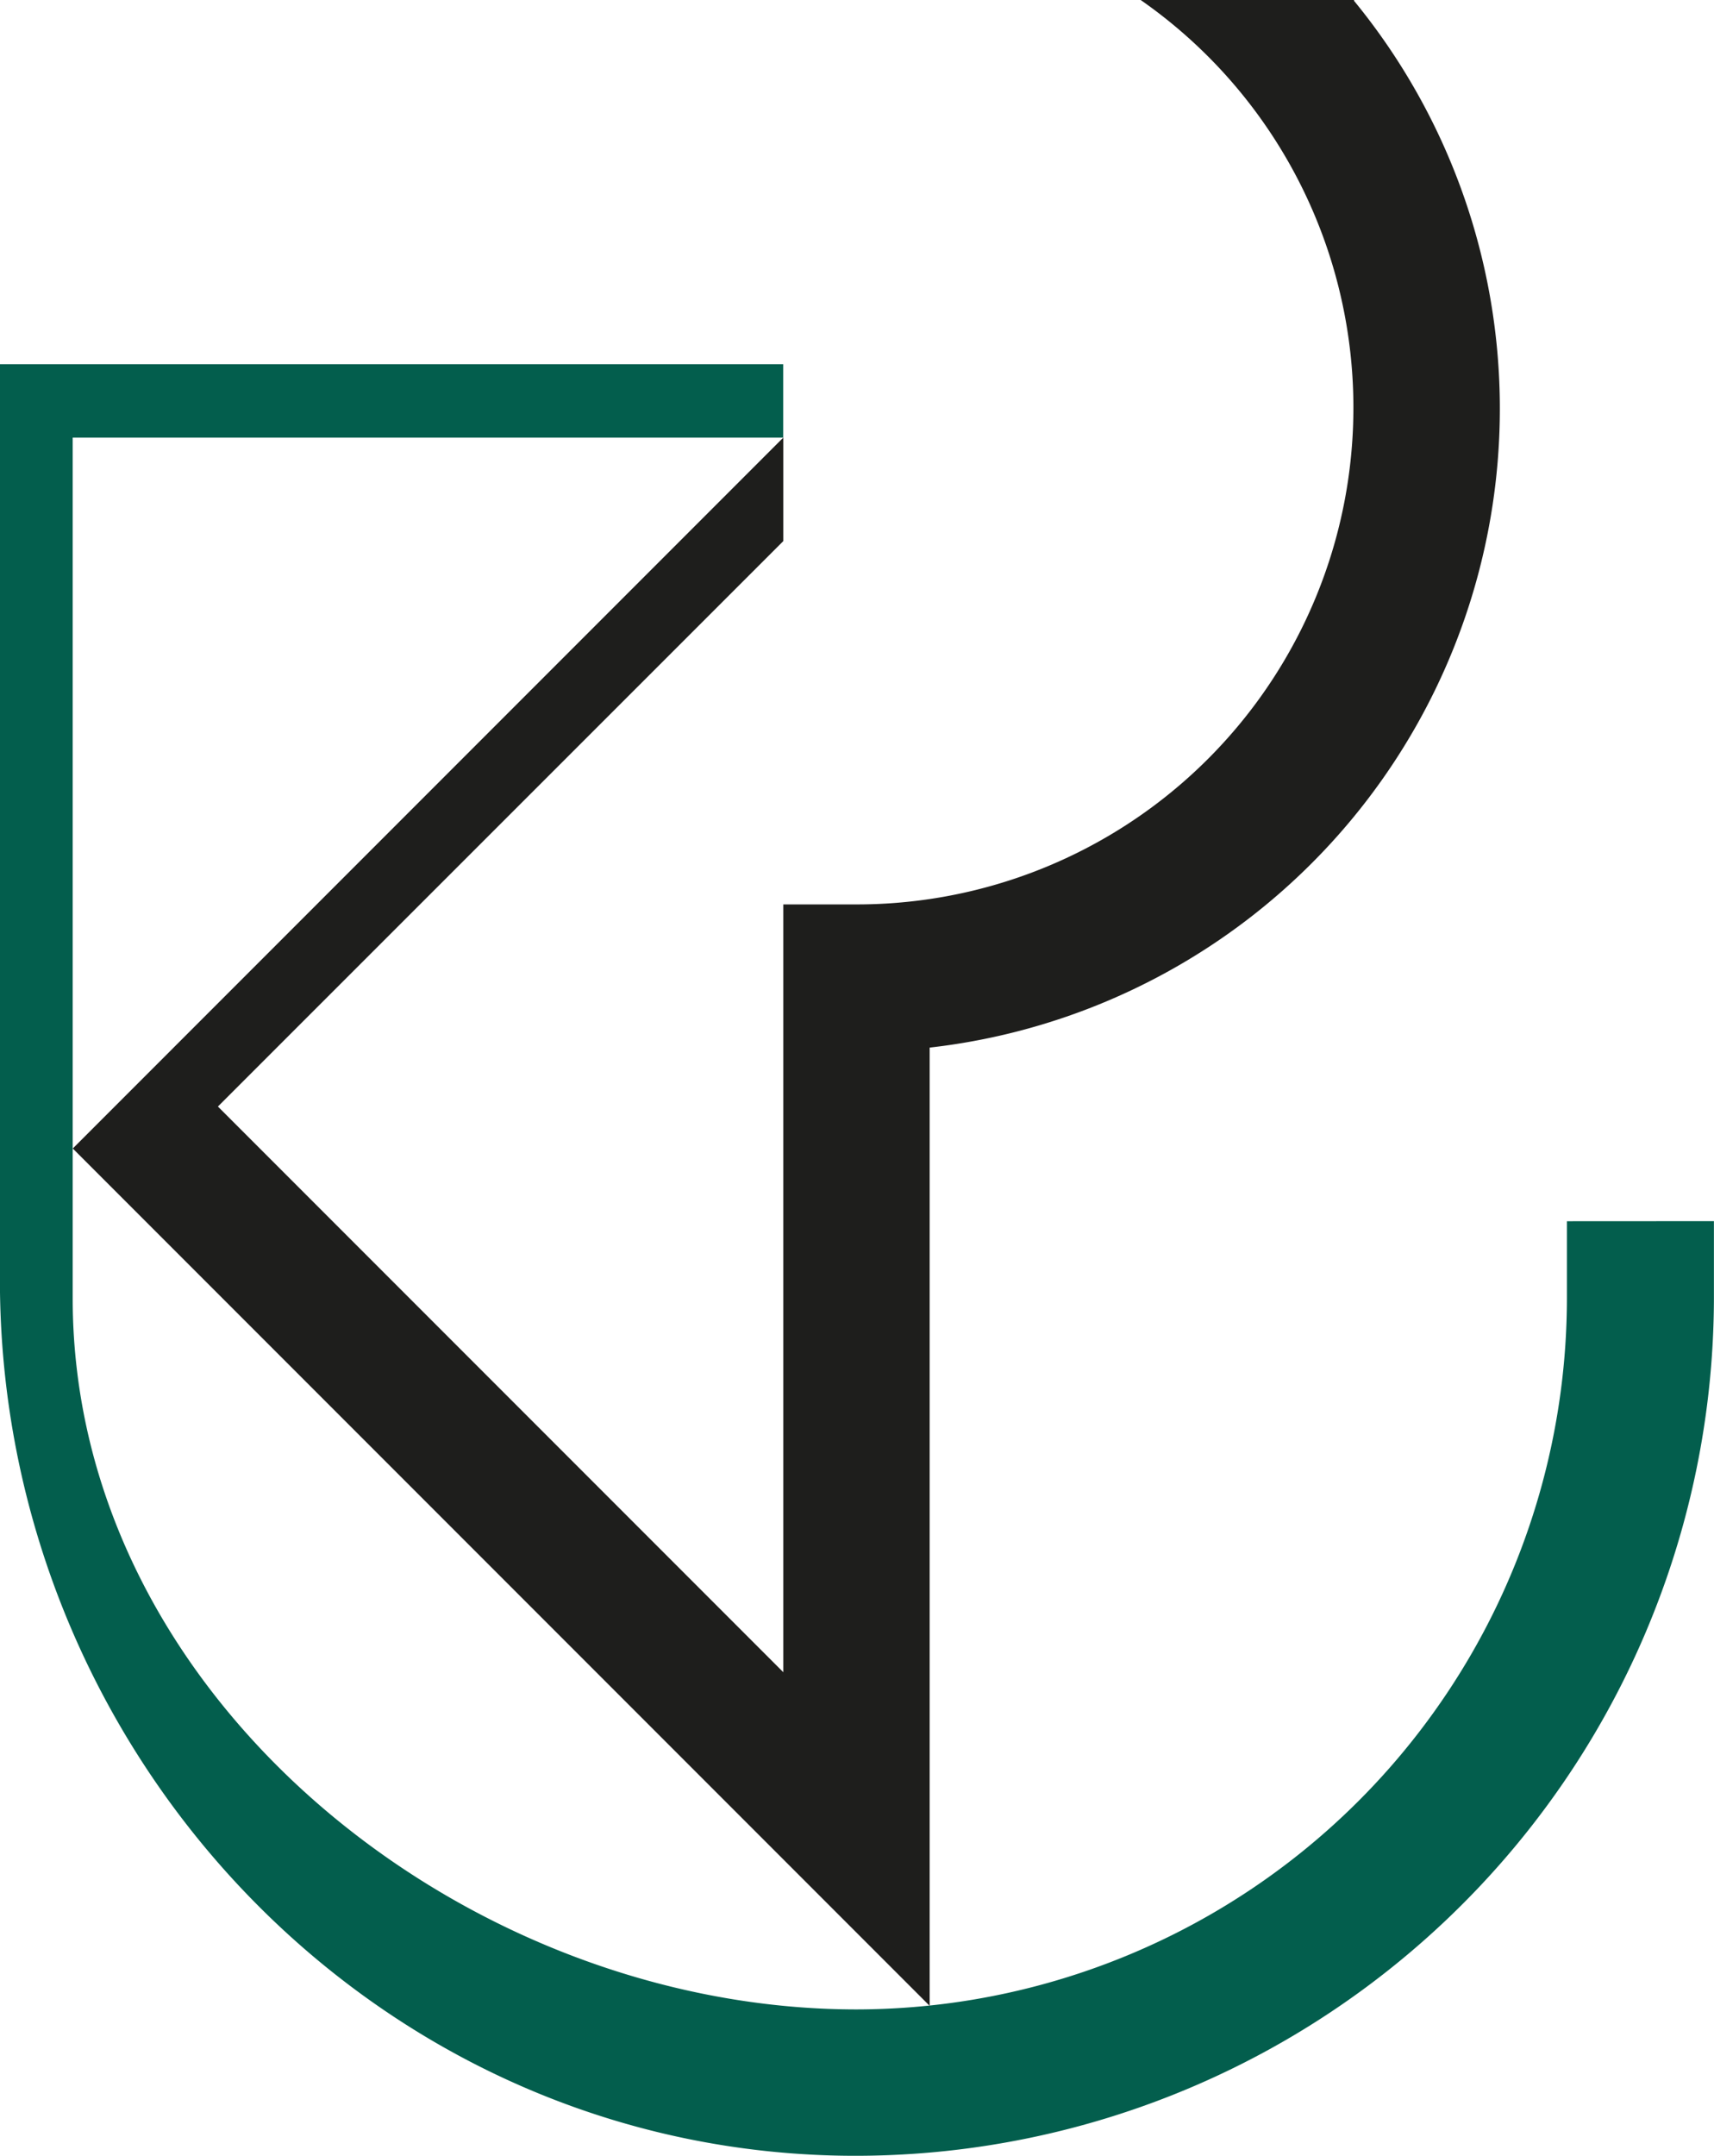
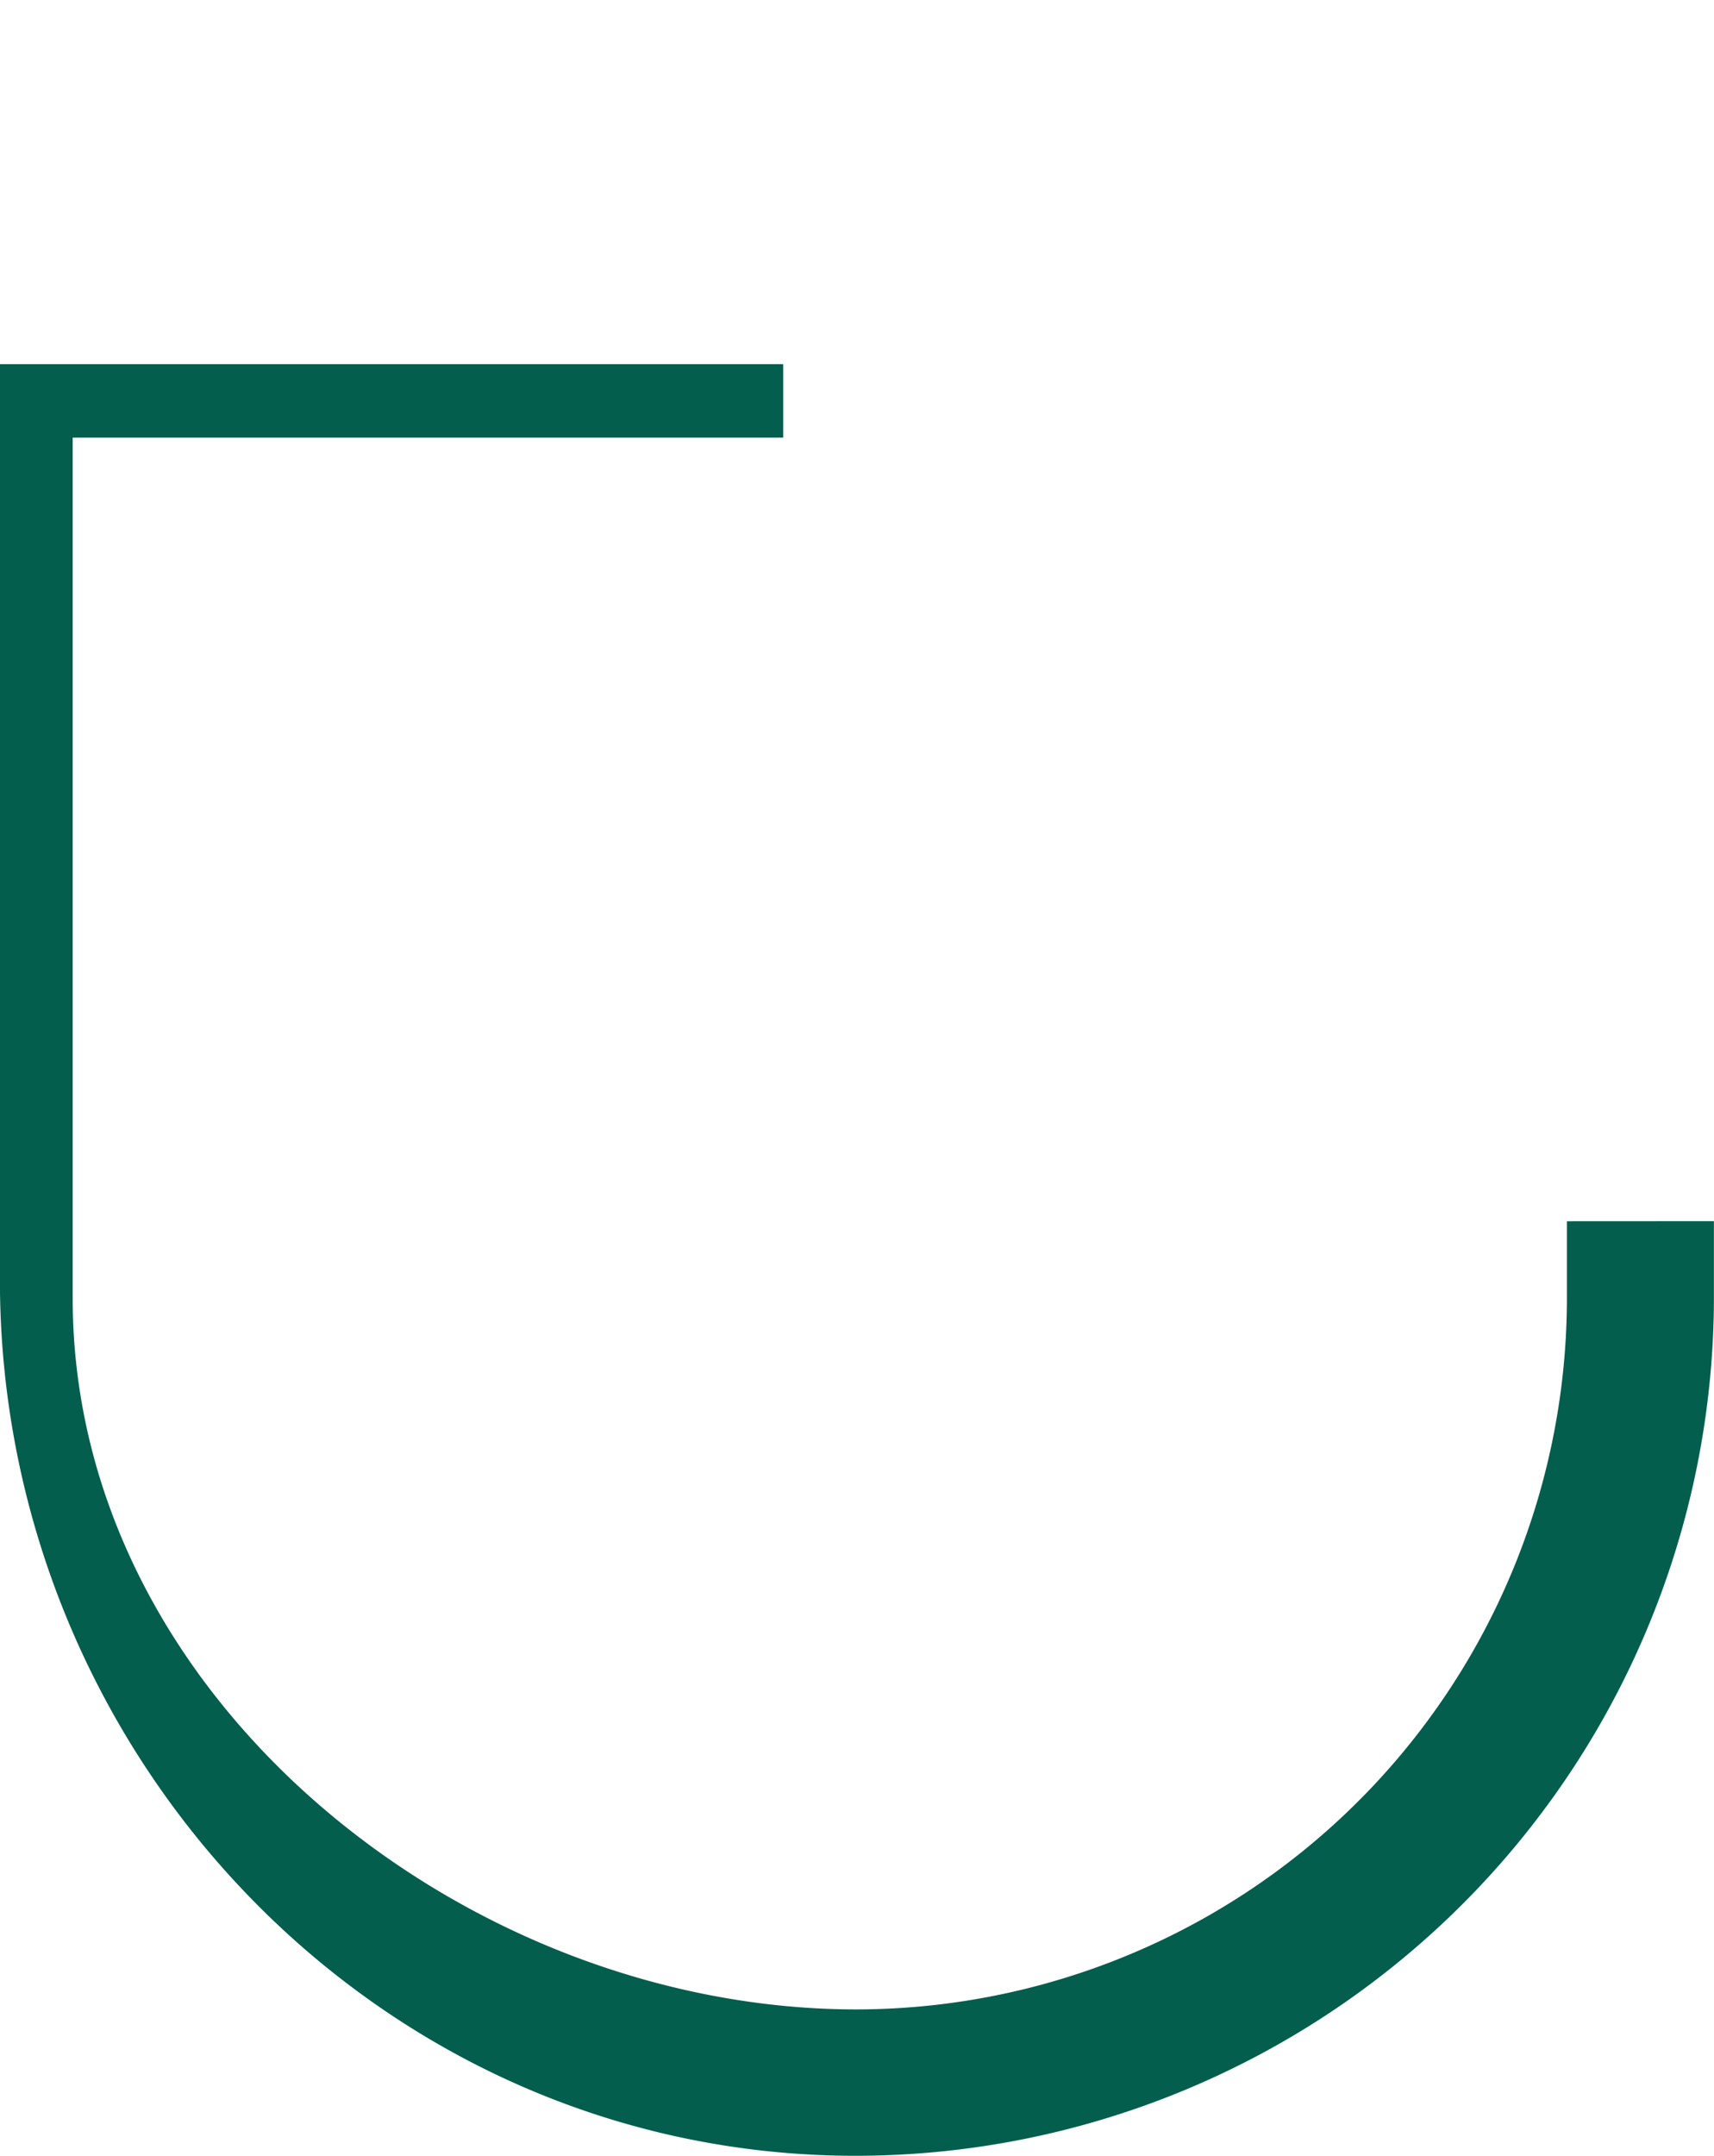
<svg xmlns="http://www.w3.org/2000/svg" xmlns:ns1="http://www.inkscape.org/namespaces/inkscape" xmlns:ns2="http://sodipodi.sourceforge.net/DTD/sodipodi-0.dtd" width="21.127mm" height="26.558mm" viewBox="0 0 21.127 26.558" version="1.1" id="svg866" ns1:version="1.0.2-2 (e86c870879, 2021-01-15)" ns2:docname="sygnet.svg">
  <defs id="defs860" />
  <ns2:namedview id="base" pagecolor="#ffffff" bordercolor="#666666" borderopacity="1.0" ns1:pageopacity="0.0" ns1:pageshadow="2" ns1:zoom="2.8" ns1:cx="20.508567" ns1:cy="40.140397" ns1:document-units="mm" ns1:current-layer="layer1" ns1:document-rotation="0" showgrid="false" ns1:window-width="1920" ns1:window-height="1017" ns1:window-x="-8" ns1:window-y="-8" ns1:window-maximized="1" />
  <g ns1:label="Warstwa 1" ns1:groupmode="layer" id="layer1" transform="translate(-79.395,-124.304)">
    <path class="cls-1" d="m 98.709,139.349 v 0.95 a 8.768,8.768 0 0 1 -8.758,8.76 c -4.829,0 -9.66,-3.844 -9.66,-8.76 v -10.604 h 8.758 v -0.905 h -9.655 v 11.284 c 0,5.749 4.498,10.615 10.242,10.784 a 10.583,10.583 0 0 0 10.885,-10.56 v -0.95 z" id="path6" style="fill:#035e4d;stroke-width:0.265" />
-     <path class="cls-2" d="M 96.085,124.304 H 93.455 A 6.12,6.12 0 0 1 89.952,135.446 h -0.902 v 9.459 l -6.969,-6.969 6.969,-6.966 v -1.275 l -8.758,8.758 10.562,10.562 v -2.41 0 -9.395 a 7.922,7.922 0 0 0 5.231,-12.896 z" id="path8" style="fill:#1e1e1c;stroke-width:0.265" />
  </g>
</svg>